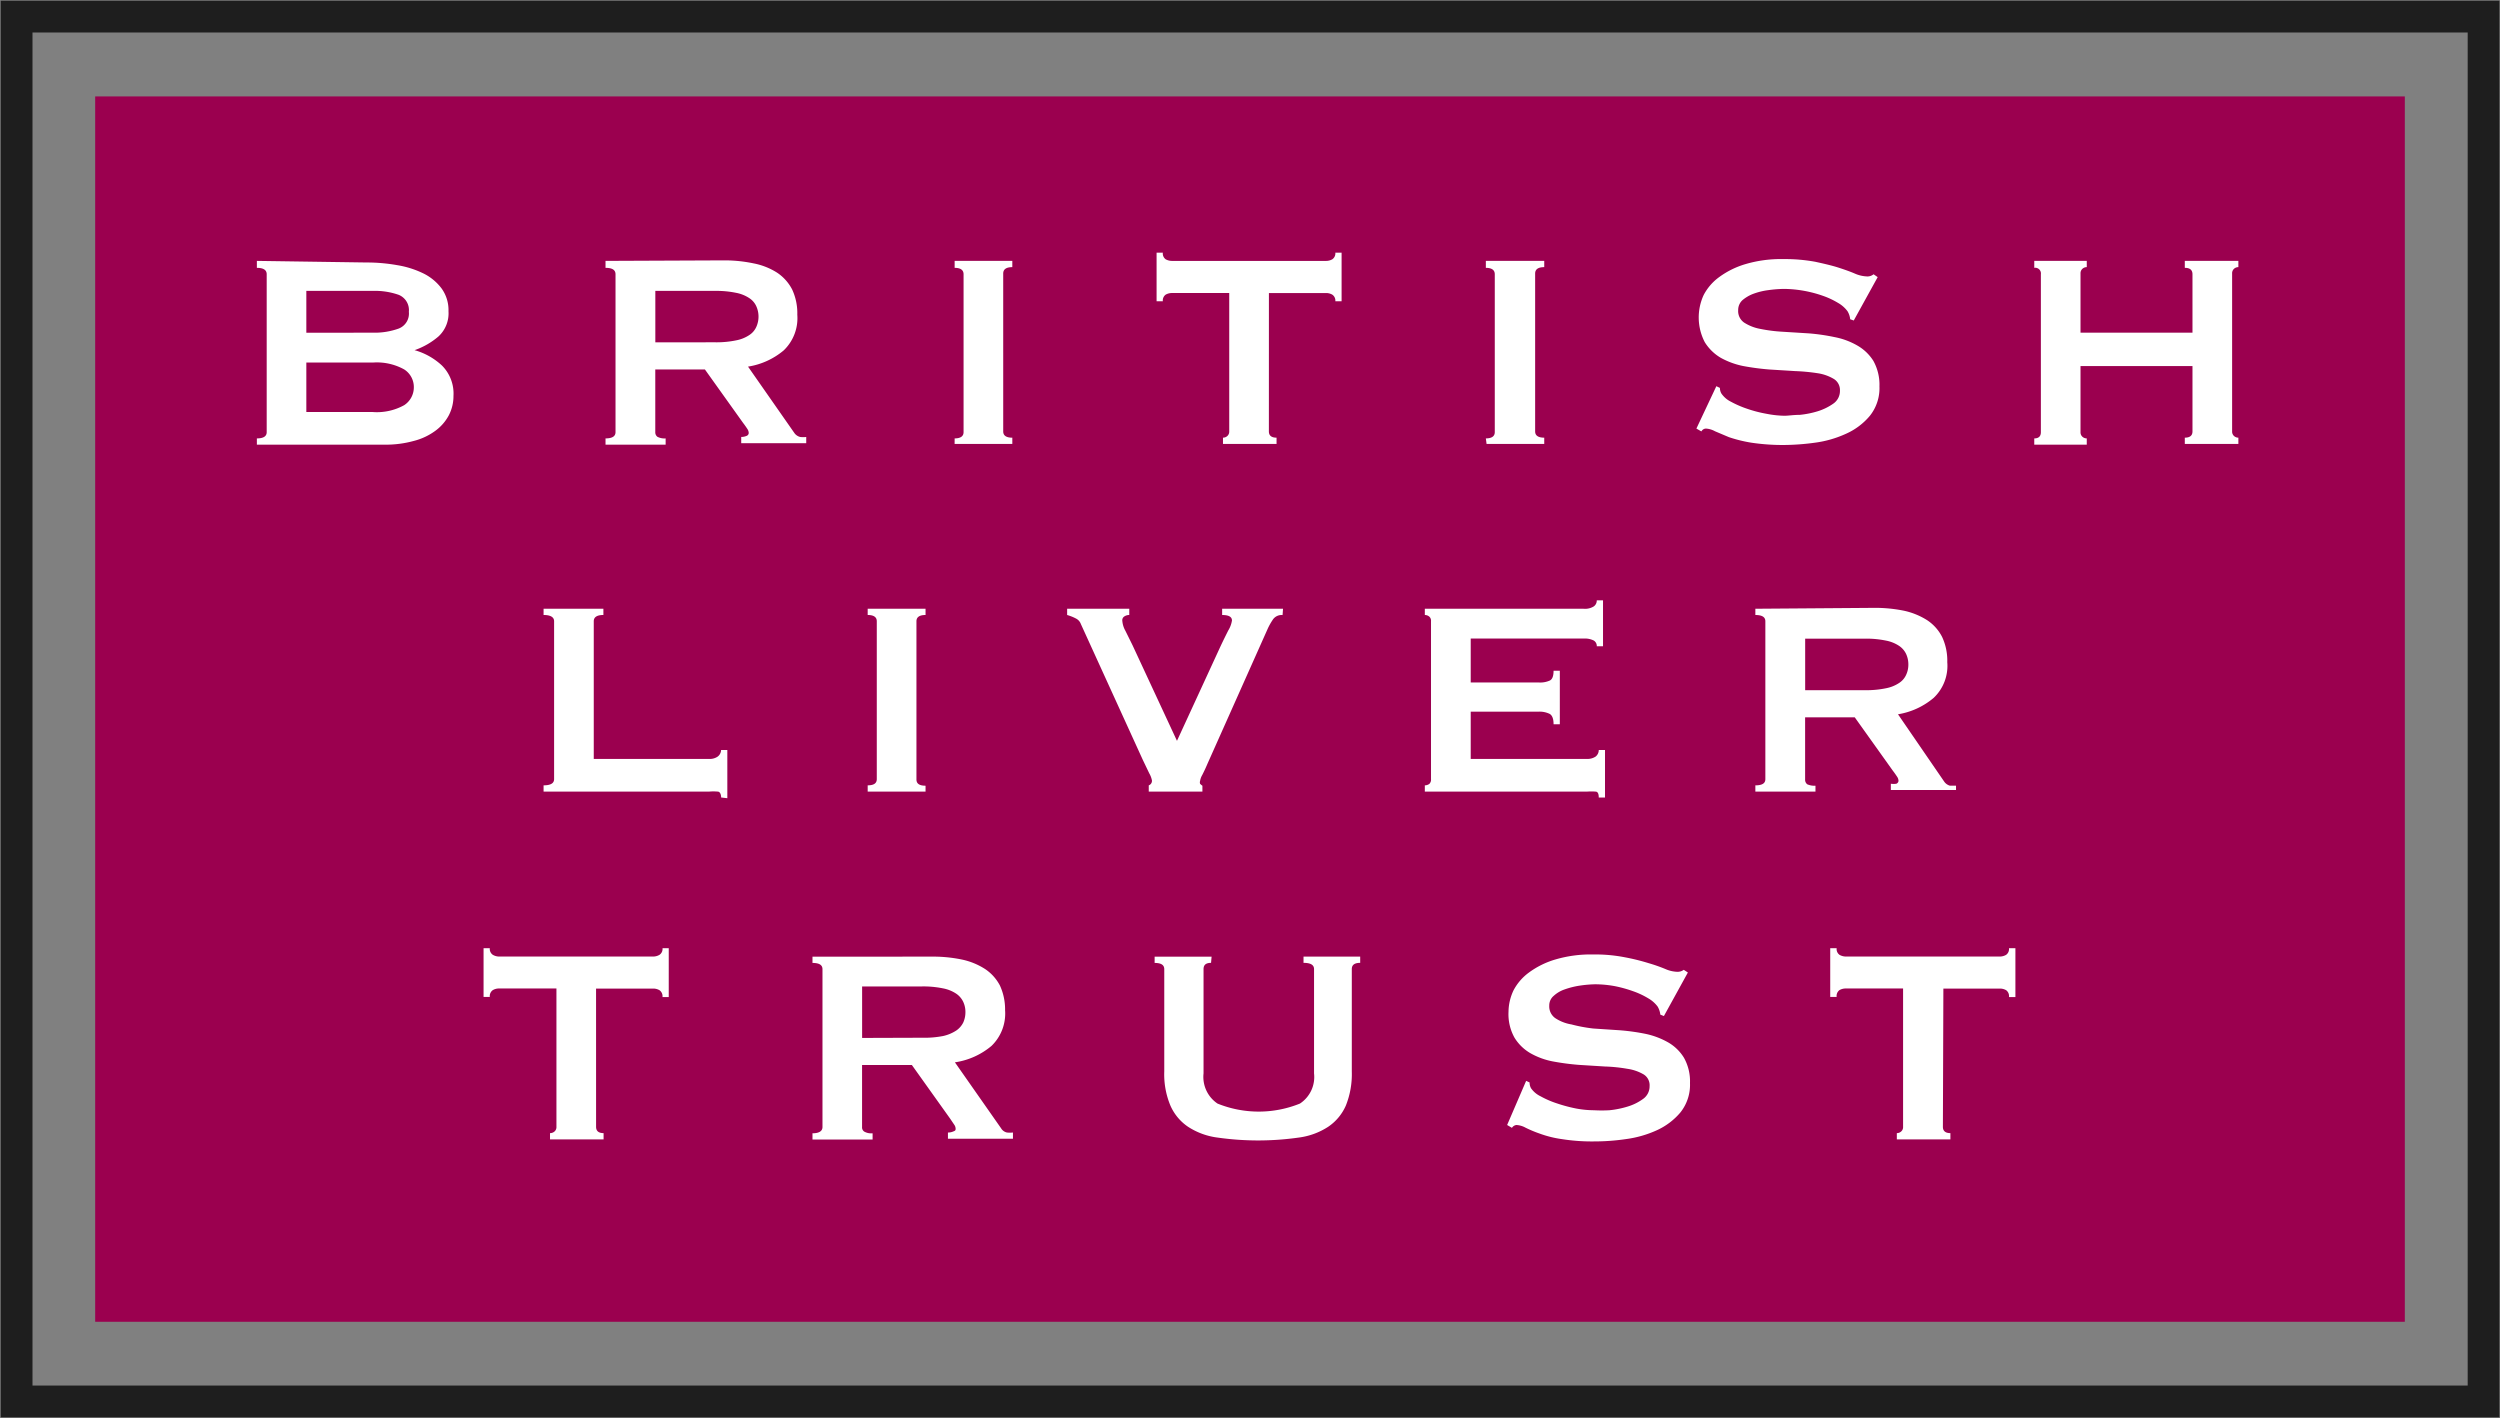
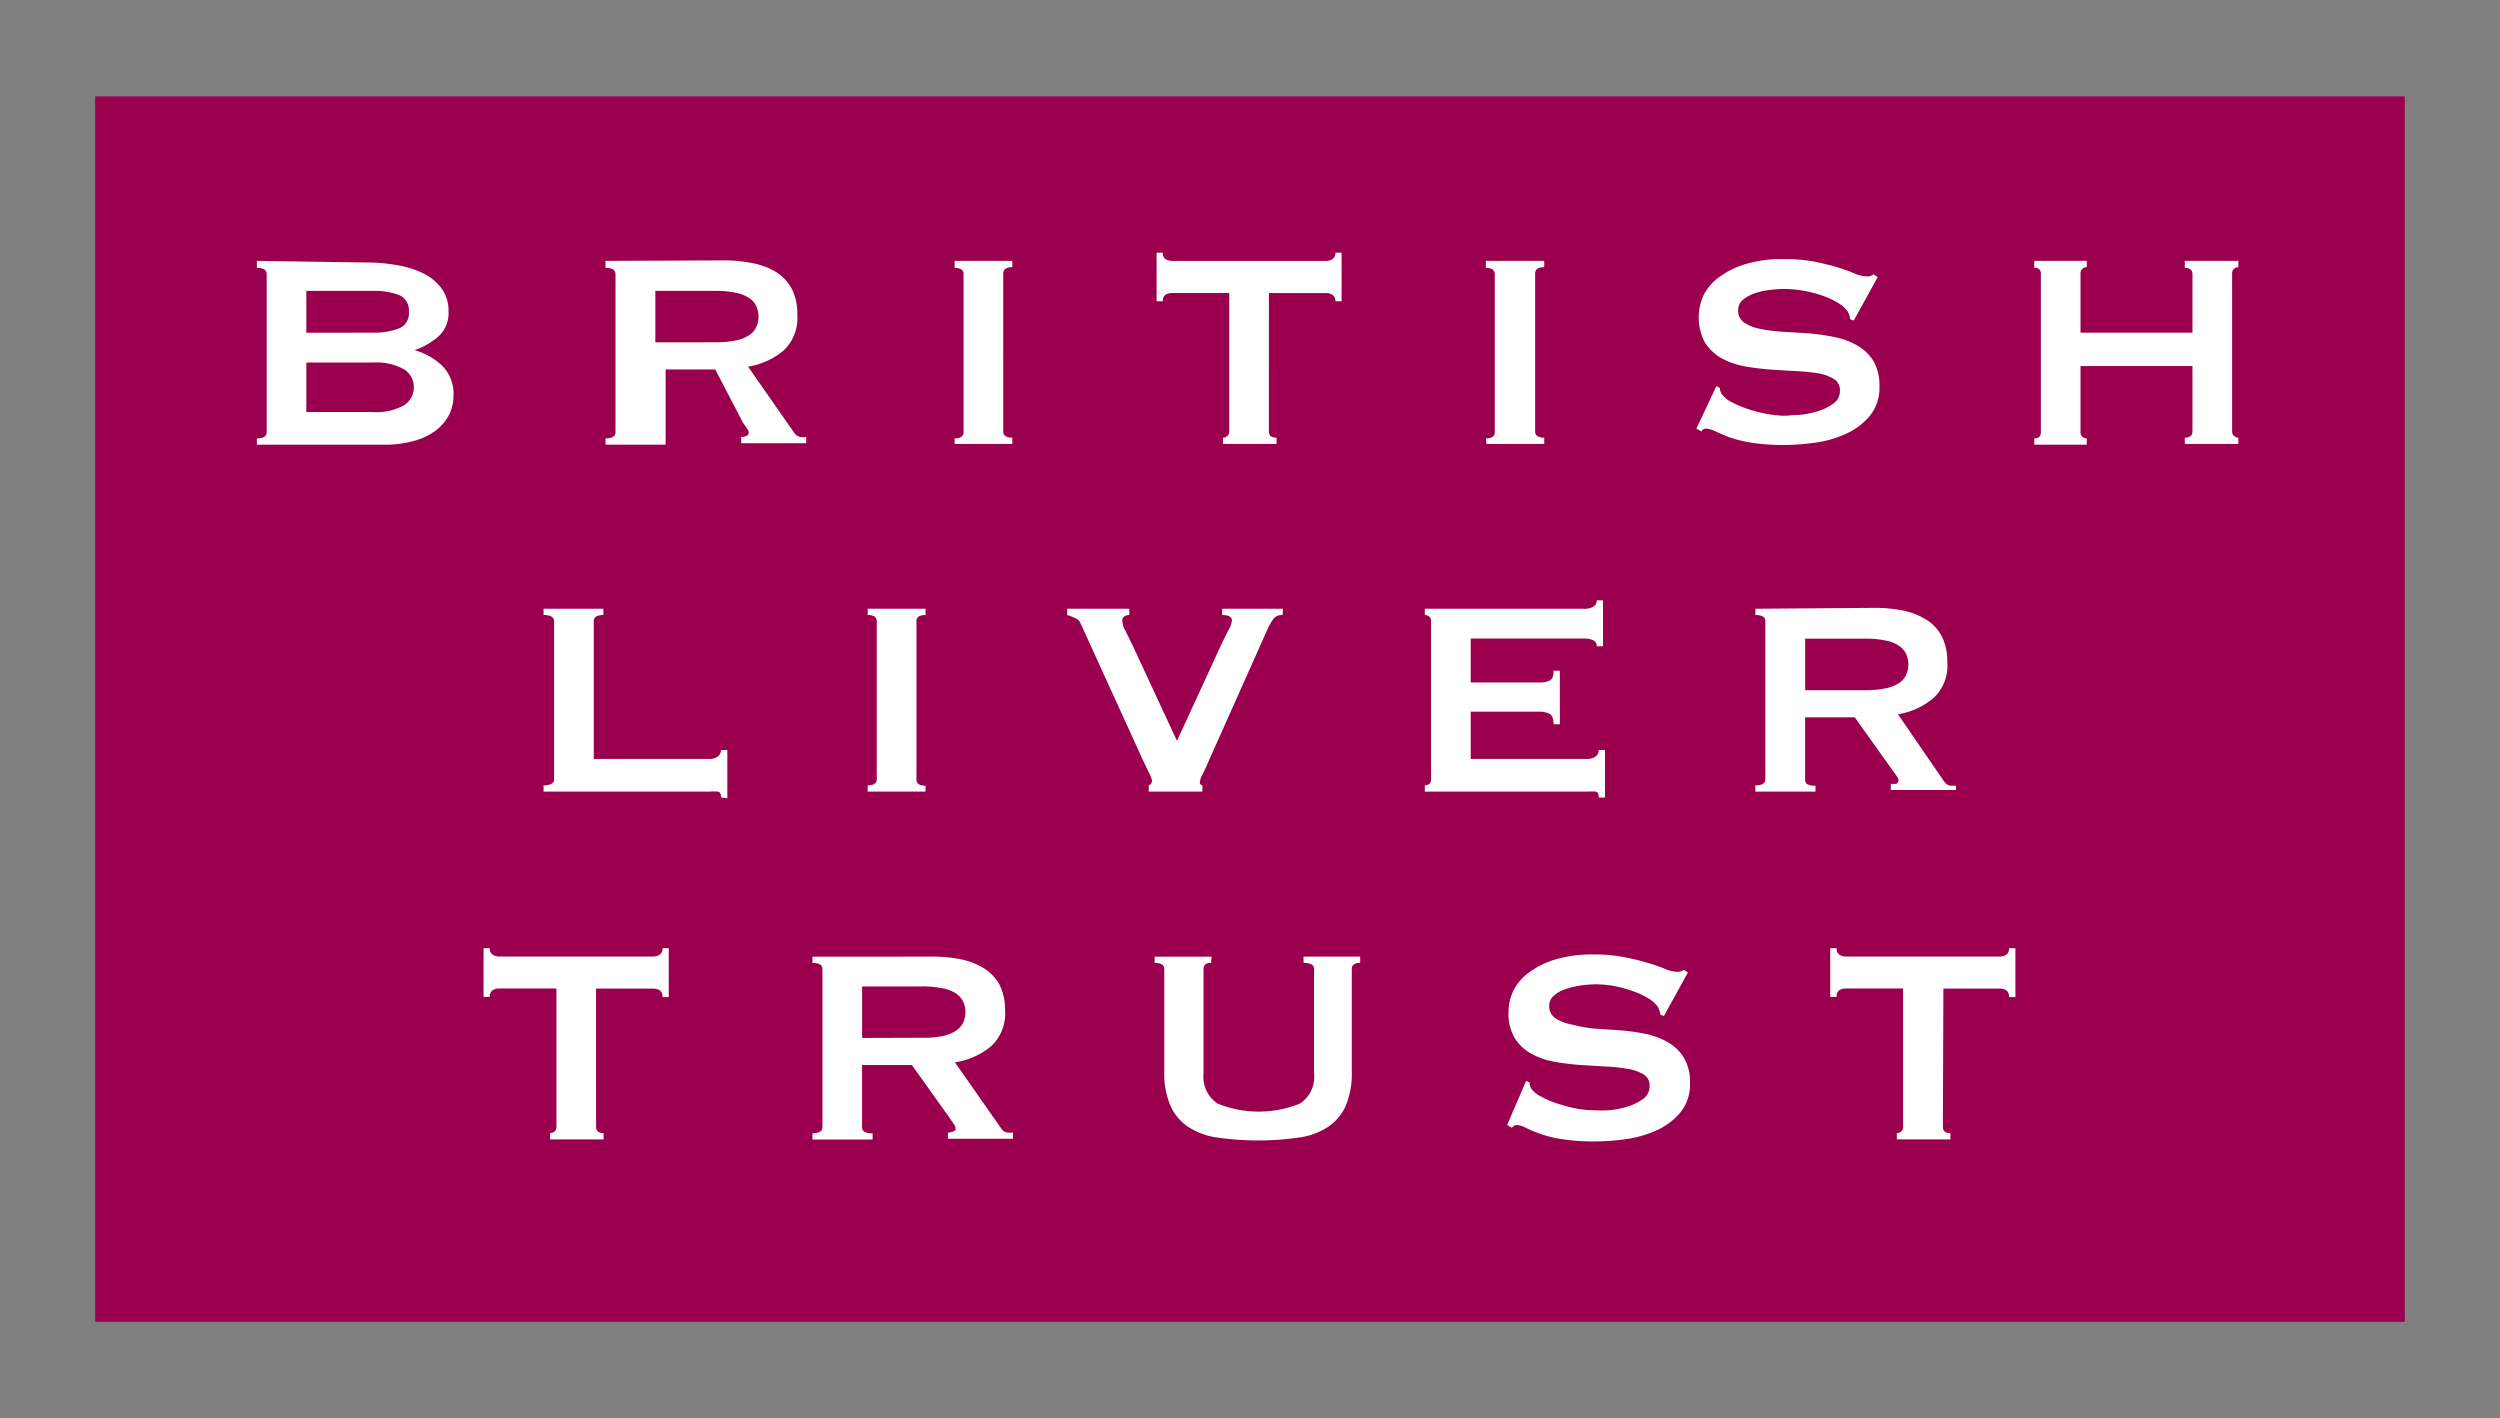
<svg xmlns="http://www.w3.org/2000/svg" class="BLT-Logo" width="145.56" height="82.563" viewBox="0 0 145.56 82.563">
  <rect x="0" y="0" width="145.56" height="82.563" fill="#808080" stroke="none" />
  <defs>
    <clipPath class="clip-path">
      <rect class="Rectangle_2" data-name="Rectangle 2" width="145.56" height="82.563" fill="none" />
    </clipPath>
  </defs>
  <g class="ARTWORK">
    <g class="Group_1" data-name="Group 1" clip-path="url(#clip-path)">
-       <rect class="Rectangle_1" data-name="Rectangle 1" width="143.636" height="80.63" transform="translate(0.967 0.967)" fill="none" stroke="#1E1E1E" stroke-width="1.85px" />
-     </g>
+       </g>
    <rect class="Rectangle_3" data-name="Rectangle 3" width="134.476" height="71.345" transform="translate(5.542 5.614)" fill="#9B004F" />
    <g class="Group_2" data-name="Group 2" clip-path="url(#clip-path)">
      <path class="Path_1" data-name="Path 1" d="M112.076,55.45h3.3a.718.718,0,0,1,.354.094.426.426,0,0,1,.166.4h.374V53.1h-.374a.416.416,0,0,1-.166.385.728.728,0,0,1-.354.1h-8.994a.769.769,0,0,1-.354-.1.416.416,0,0,1-.166-.385h-.374v2.838h.374a.426.426,0,0,1,.166-.4.749.749,0,0,1,.354-.094h3.348v8.058a.333.333,0,0,1-.114.27.374.374,0,0,1-.25.094v.364h3.119v-.364c-.291,0-.437-.125-.437-.364Zm-25.4,7.943.281.166a.354.354,0,0,1,.26-.166,1.237,1.237,0,0,1,.53.156,7.061,7.061,0,0,0,.821.343,6.238,6.238,0,0,0,1.289.322,11.231,11.231,0,0,0,1.934.135,12.56,12.56,0,0,0,1.8-.135,6.343,6.343,0,0,0,1.788-.509,3.909,3.909,0,0,0,1.383-1.04,2.578,2.578,0,0,0,.561-1.716,2.8,2.8,0,0,0-.354-1.476,2.6,2.6,0,0,0-.936-.9,4.564,4.564,0,0,0-1.31-.489,12.226,12.226,0,0,0-1.508-.208l-1.518-.1a8.972,8.972,0,0,1-1.279-.239,2.412,2.412,0,0,1-.936-.364.832.832,0,0,1-.353-.728.728.728,0,0,1,.26-.572,1.8,1.8,0,0,1,.634-.374,4.75,4.75,0,0,1,.863-.218A7.056,7.056,0,0,1,91.8,55.2a6.424,6.424,0,0,1,1.175.114,7.567,7.567,0,0,1,1.04.291,4.67,4.67,0,0,1,.884.416,1.788,1.788,0,0,1,.541.478,1.185,1.185,0,0,1,.156.468l.208.083L97.2,54.514l-.239-.156a.614.614,0,0,1-.405.114,1.84,1.84,0,0,1-.655-.156,9.362,9.362,0,0,0-.977-.343,12.313,12.313,0,0,0-1.383-.343,8.994,8.994,0,0,0-1.871-.166,7.278,7.278,0,0,0-2.183.291,4.949,4.949,0,0,0-1.539.759,3.026,3.026,0,0,0-.9,1.04,2.953,2.953,0,0,0-.291,1.237A2.818,2.818,0,0,0,87.1,58.3a2.63,2.63,0,0,0,.936.915,4.262,4.262,0,0,0,1.31.478,14.411,14.411,0,0,0,1.518.2l1.508.094a9.252,9.252,0,0,1,1.31.135,2.6,2.6,0,0,1,.936.322.738.738,0,0,1,.353.686.894.894,0,0,1-.385.749,3,3,0,0,1-.915.447,5.415,5.415,0,0,1-1.04.208,7.831,7.831,0,0,1-.894,0,5.77,5.77,0,0,1-1.04-.1,8.854,8.854,0,0,1-1.123-.3,5.406,5.406,0,0,1-.957-.416,1.424,1.424,0,0,1-.551-.468.686.686,0,0,1-.083-.333l-.2-.094Zm-17.207-9.8H66.152v.364c.374,0,.561.114.561.364v5.958a4.73,4.73,0,0,0,.354,1.975,2.88,2.88,0,0,0,1.04,1.248,4.1,4.1,0,0,0,1.716.624,16.75,16.75,0,0,0,4.71,0,4.1,4.1,0,0,0,1.716-.624,2.88,2.88,0,0,0,1.04-1.248,4.917,4.917,0,0,0,.343-1.975V54.316c0-.25.166-.364.489-.364v-.364h-3.3v.364c.405,0,.613.114.613.364v6.072a1.851,1.851,0,0,1-.821,1.757,6.394,6.394,0,0,1-4.8,0A1.872,1.872,0,0,1,69,60.388V54.316c0-.25.146-.364.437-.364Zm-23.238,0v.364c.385,0,.582.114.582.364v9.191c0,.239-.2.364-.582.364v.364h3.5v-.364a.842.842,0,0,1-.478-.094.291.291,0,0,1-.135-.27V59.9h2.9l2.225,3.119.239.354a.416.416,0,0,1,.083.239c0,.062,0,.114-.135.156a.7.7,0,0,1-.312.062v.364h3.785V63.83a1.539,1.539,0,0,1-.353,0,.52.52,0,0,1-.333-.239l-2.693-3.847a4.263,4.263,0,0,0,2.131-.957,2.62,2.62,0,0,0,.79-2.079,3.317,3.317,0,0,0-.3-1.435,2.6,2.6,0,0,0-.873-.967,4.024,4.024,0,0,0-1.362-.551,8.318,8.318,0,0,0-1.757-.166Zm2.89,4.731V55.325h3.5a5.614,5.614,0,0,1,1.216.114,2.08,2.08,0,0,1,.769.312,1.185,1.185,0,0,1,.405.478,1.4,1.4,0,0,1,.125.593,1.456,1.456,0,0,1-.125.6,1.227,1.227,0,0,1-.405.468,2.318,2.318,0,0,1-.769.322,5.7,5.7,0,0,1-1.216.1ZM33.63,55.45h3.337a.718.718,0,0,1,.354.094.426.426,0,0,1,.177.4h.364V53.1H37.5a.416.416,0,0,1-.177.385.728.728,0,0,1-.354.1H27.974a.728.728,0,0,1-.354-.1.416.416,0,0,1-.177-.385H27.08v2.838h.364a.426.426,0,0,1,.177-.4.717.717,0,0,1,.354-.094h3.348v8.058a.333.333,0,0,1-.114.27.385.385,0,0,1-.26.094v.364h3.119v-.364c-.291,0-.437-.125-.437-.364Z" transform="translate(1.075 2.109)" fill="#FFFFFF" />
      <path class="Path_2" data-name="Path 2" d="M100.995,34.109v.364c.4,0,.582.125.582.364v9.191c0,.25-.187.364-.582.364v.364h3.5v-.343a1.04,1.04,0,0,1-.478-.083.333.333,0,0,1-.125-.281V40.43h2.89l2.225,3.119c.114.146.187.26.25.353a.447.447,0,0,1,.073.229.2.2,0,0,1-.125.166,1.04,1.04,0,0,1-.322,0v.364h3.795v-.25h-.353a.6.6,0,0,1-.343-.25L109.3,40.253a4.263,4.263,0,0,0,2.079-.957,2.568,2.568,0,0,0,.79-2.079,3.254,3.254,0,0,0-.3-1.466,2.558,2.558,0,0,0-.873-.977,4.159,4.159,0,0,0-1.352-.551,8.444,8.444,0,0,0-1.768-.166Zm2.9,4.741v-3h3.493a5.615,5.615,0,0,1,1.216.114,2.079,2.079,0,0,1,.769.312,1.165,1.165,0,0,1,.405.478,1.456,1.456,0,0,1,.125.6,1.4,1.4,0,0,1-.125.593,1.1,1.1,0,0,1-.405.478,2.079,2.079,0,0,1-.769.312,5.614,5.614,0,0,1-1.216.114Zm-11.77-2.558V33.62h-.364a.416.416,0,0,1-.177.354.956.956,0,0,1-.593.135H81.75v.364a.4.4,0,0,1,.26.094.322.322,0,0,1,.1.27v9.191a.343.343,0,0,1-.1.281.458.458,0,0,1-.26.083v.364H91.19a3.2,3.2,0,0,1,.5,0q.187,0,.187.343h.364V42.333h-.364a.478.478,0,0,1-.187.385.853.853,0,0,1-.5.135H84.422V40.1h3.972a1.341,1.341,0,0,1,.634.135c.146.094.218.291.218.6h.364V37.716h-.364c0,.312-.073.5-.218.572a1.362,1.362,0,0,1-.634.114H84.422V35.845h6.571a1.154,1.154,0,0,1,.593.114.374.374,0,0,1,.177.333ZM73.494,34.109H69.949v.364c.374,0,.572.1.572.322a1.57,1.57,0,0,1-.218.582c-.135.27-.291.582-.457.936L67.319,41.8,64.73,36.23l-.416-.842a1.393,1.393,0,0,1-.177-.572.26.26,0,0,1,.135-.27.5.5,0,0,1,.27-.073v-.364H60.924v.364a2.672,2.672,0,0,1,.52.208.582.582,0,0,1,.281.322l3.608,7.912.374.78a1.31,1.31,0,0,1,.156.416.281.281,0,0,1-.187.281v.364H68.8v-.343a.718.718,0,0,1-.135-.114.26.26,0,0,1,0-.166.977.977,0,0,1,.125-.343c.083-.166.187-.374.3-.645l3.525-7.9a3.588,3.588,0,0,1,.27-.478.613.613,0,0,1,.582-.291ZM49.311,44.755h3.369v-.343c-.354,0-.53-.114-.53-.364V34.836c0-.239.177-.364.53-.364v-.364H49.311v.364c.353,0,.53.125.53.364v9.191c0,.25-.177.364-.53.364Zm-8.172.385V42.333h-.364a.489.489,0,0,1-.2.385.811.811,0,0,1-.5.135H33.362V34.836c0-.239.187-.364.561-.364v-.364H30.44v.364c.405,0,.613.125.613.364v9.191c0,.25-.208.364-.613.364v.364h9.638a2.983,2.983,0,0,1,.5,0c.125,0,.2.146.2.343Z" transform="translate(1.209 1.335)" fill="#FFFFFF" />
-       <path class="Path_3" data-name="Path 3" d="M127.084,18.808h-6.519V15.366a.354.354,0,0,1,.114-.281.374.374,0,0,1,.25-.094v-.364h-3.057v.405a.333.333,0,0,1,.385.374V24.6c0,.239-.125.364-.385.364v.364h3.057v-.364a.374.374,0,0,1-.25-.094.343.343,0,0,1-.114-.27V20.752h6.519v3.805c0,.239-.146.364-.447.364v.364h3.119v-.364a.374.374,0,0,1-.25-.094.343.343,0,0,1-.114-.27V15.366a.353.353,0,0,1,.114-.281.374.374,0,0,1,.25-.094v-.364h-3.119v.405c.3,0,.447.125.447.374ZM98.2,24.391l.291.166a.312.312,0,0,1,.26-.166,1.237,1.237,0,0,1,.53.156l.811.343a8.151,8.151,0,0,0,1.3.322,12.394,12.394,0,0,0,1.934.135,13.973,13.973,0,0,0,1.788-.135,6.322,6.322,0,0,0,1.8-.52,3.858,3.858,0,0,0,1.383-1.04,2.579,2.579,0,0,0,.561-1.716,2.859,2.859,0,0,0-.354-1.487,2.662,2.662,0,0,0-.936-.894,4.242,4.242,0,0,0-1.32-.489,11.7,11.7,0,0,0-1.508-.218l-1.508-.094a8.973,8.973,0,0,1-1.31-.166,2.589,2.589,0,0,1-.936-.364.811.811,0,0,1-.353-.728.769.769,0,0,1,.25-.582,2.152,2.152,0,0,1,.645-.374,3.94,3.94,0,0,1,.853-.208,7.362,7.362,0,0,1,.925-.073,7.07,7.07,0,0,1,2.267.405,4.667,4.667,0,0,1,.884.416,1.788,1.788,0,0,1,.541.478,1.123,1.123,0,0,1,.156.468l.208.073,1.393-2.526-.239-.166a.561.561,0,0,1-.405.125,1.934,1.934,0,0,1-.665-.156c-.26-.114-.582-.229-.967-.354s-.842-.229-1.362-.343a9.835,9.835,0,0,0-1.871-.156,7.278,7.278,0,0,0-2.183.291,4.949,4.949,0,0,0-1.539.759,3.026,3.026,0,0,0-.9,1.04,3.119,3.119,0,0,0,.062,2.745,2.714,2.714,0,0,0,.936.915,4.554,4.554,0,0,0,1.31.478,14.556,14.556,0,0,0,1.508.2l1.518.094a11.238,11.238,0,0,1,1.31.125,2.589,2.589,0,0,1,.936.333.759.759,0,0,1,.354.686.894.894,0,0,1-.385.749,3.265,3.265,0,0,1-.915.447,5.417,5.417,0,0,1-1.04.208c-.364,0-.665.052-.894.052a5.864,5.864,0,0,1-1.04-.114,7.391,7.391,0,0,1-1.123-.291,5.874,5.874,0,0,1-.957-.416,1.435,1.435,0,0,1-.551-.478.645.645,0,0,1-.083-.322l-.208-.1Zm-12.217.894h3.358v-.364c-.354,0-.53-.125-.53-.364V15.366q0-.374.53-.374v-.364h-3.4v.405c.343,0,.52.125.52.374V24.6c0,.239-.177.364-.52.364ZM73.31,16.5h3.337a.718.718,0,0,1,.354.094.416.416,0,0,1,.177.385h.364V14.15h-.364a.416.416,0,0,1-.177.385.717.717,0,0,1-.354.094H67.654a.749.749,0,0,1-.354-.094.416.416,0,0,1-.166-.385h-.364v2.828h.364a.416.416,0,0,1,.166-.385.749.749,0,0,1,.354-.094H71v8.058a.343.343,0,0,1-.114.27.374.374,0,0,1-.25.094v.364h3.119v-.364c-.3,0-.447-.125-.447-.364Zm-18.3,8.786H58.37v-.364c-.354,0-.53-.125-.53-.364V15.366q0-.374.53-.374v-.364H55.012v.405c.343,0,.52.125.52.374V24.6c0,.239-.177.364-.52.364ZM34.685,14.628v.405c.4,0,.582.125.582.374V24.6c0,.239-.187.364-.582.364v.364h3.5v-.364a.894.894,0,0,1-.478-.094.322.322,0,0,1-.125-.27V20.95h2.89L42.7,24.069c.114.146.187.26.25.353a.447.447,0,0,1,.073.229.187.187,0,0,1-.125.166.759.759,0,0,1-.312.062v.364h3.785V24.88a1.424,1.424,0,0,1-.353,0,.582.582,0,0,1-.343-.239l-2.693-3.857a4.252,4.252,0,0,0,2.079-.946,2.6,2.6,0,0,0,.79-2.079,3.254,3.254,0,0,0-.3-1.466,2.63,2.63,0,0,0-.873-.977,3.93,3.93,0,0,0-1.362-.541,8.234,8.234,0,0,0-1.757-.177Zm2.9,4.741V16.375h3.493a5.614,5.614,0,0,1,1.216.114,2.079,2.079,0,0,1,.769.312,1.1,1.1,0,0,1,.405.478,1.466,1.466,0,0,1,0,1.185,1.1,1.1,0,0,1-.405.478,2.079,2.079,0,0,1-.769.312,5.615,5.615,0,0,1-1.216.114Zm-23.2-4.741v.405c.385,0,.572.125.572.374V24.6c0,.239-.187.364-.572.364v.364h7.434a6.113,6.113,0,0,0,1.705-.218,3.618,3.618,0,0,0,1.258-.593,2.672,2.672,0,0,0,.78-.9,2.423,2.423,0,0,0,.27-1.123,2.308,2.308,0,0,0-.665-1.768,3.857,3.857,0,0,0-1.6-.9h0a4.284,4.284,0,0,0,1.393-.8,1.83,1.83,0,0,0,.582-1.466,2.152,2.152,0,0,0-.405-1.331,2.953,2.953,0,0,0-1.04-.863,5.458,5.458,0,0,0-1.539-.489,10.158,10.158,0,0,0-1.8-.156Zm2.88,8.8v-2.88h3.868a3.275,3.275,0,0,1,1.83.4,1.216,1.216,0,0,1,.561,1.04,1.237,1.237,0,0,1-.561,1.04,3.275,3.275,0,0,1-1.83.4Zm0-4.616V16.375h3.868a4.159,4.159,0,0,1,1.508.229.957.957,0,0,1,.593.988.936.936,0,0,1-.593.977,4.159,4.159,0,0,1-1.508.239Z" transform="translate(0.571 0.562)" fill="#FFFFFF" />
+       <path class="Path_3" data-name="Path 3" d="M127.084,18.808h-6.519V15.366a.354.354,0,0,1,.114-.281.374.374,0,0,1,.25-.094v-.364h-3.057v.405a.333.333,0,0,1,.385.374V24.6c0,.239-.125.364-.385.364v.364h3.057v-.364a.374.374,0,0,1-.25-.094.343.343,0,0,1-.114-.27V20.752h6.519v3.805c0,.239-.146.364-.447.364v.364h3.119v-.364a.374.374,0,0,1-.25-.094.343.343,0,0,1-.114-.27V15.366a.353.353,0,0,1,.114-.281.374.374,0,0,1,.25-.094v-.364h-3.119v.405c.3,0,.447.125.447.374ZM98.2,24.391l.291.166a.312.312,0,0,1,.26-.166,1.237,1.237,0,0,1,.53.156l.811.343a8.151,8.151,0,0,0,1.3.322,12.394,12.394,0,0,0,1.934.135,13.973,13.973,0,0,0,1.788-.135,6.322,6.322,0,0,0,1.8-.52,3.858,3.858,0,0,0,1.383-1.04,2.579,2.579,0,0,0,.561-1.716,2.859,2.859,0,0,0-.354-1.487,2.662,2.662,0,0,0-.936-.894,4.242,4.242,0,0,0-1.32-.489,11.7,11.7,0,0,0-1.508-.218l-1.508-.094a8.973,8.973,0,0,1-1.31-.166,2.589,2.589,0,0,1-.936-.364.811.811,0,0,1-.353-.728.769.769,0,0,1,.25-.582,2.152,2.152,0,0,1,.645-.374,3.94,3.94,0,0,1,.853-.208,7.362,7.362,0,0,1,.925-.073,7.07,7.07,0,0,1,2.267.405,4.667,4.667,0,0,1,.884.416,1.788,1.788,0,0,1,.541.478,1.123,1.123,0,0,1,.156.468l.208.073,1.393-2.526-.239-.166a.561.561,0,0,1-.405.125,1.934,1.934,0,0,1-.665-.156c-.26-.114-.582-.229-.967-.354s-.842-.229-1.362-.343a9.835,9.835,0,0,0-1.871-.156,7.278,7.278,0,0,0-2.183.291,4.949,4.949,0,0,0-1.539.759,3.026,3.026,0,0,0-.9,1.04,3.119,3.119,0,0,0,.062,2.745,2.714,2.714,0,0,0,.936.915,4.554,4.554,0,0,0,1.31.478,14.556,14.556,0,0,0,1.508.2l1.518.094a11.238,11.238,0,0,1,1.31.125,2.589,2.589,0,0,1,.936.333.759.759,0,0,1,.354.686.894.894,0,0,1-.385.749,3.265,3.265,0,0,1-.915.447,5.417,5.417,0,0,1-1.04.208c-.364,0-.665.052-.894.052a5.864,5.864,0,0,1-1.04-.114,7.391,7.391,0,0,1-1.123-.291,5.874,5.874,0,0,1-.957-.416,1.435,1.435,0,0,1-.551-.478.645.645,0,0,1-.083-.322l-.208-.1Zm-12.217.894h3.358v-.364c-.354,0-.53-.125-.53-.364V15.366q0-.374.53-.374v-.364h-3.4v.405c.343,0,.52.125.52.374V24.6c0,.239-.177.364-.52.364ZM73.31,16.5h3.337a.718.718,0,0,1,.354.094.416.416,0,0,1,.177.385h.364V14.15h-.364a.416.416,0,0,1-.177.385.717.717,0,0,1-.354.094H67.654a.749.749,0,0,1-.354-.094.416.416,0,0,1-.166-.385h-.364v2.828h.364a.416.416,0,0,1,.166-.385.749.749,0,0,1,.354-.094H71v8.058a.343.343,0,0,1-.114.27.374.374,0,0,1-.25.094v.364h3.119v-.364c-.3,0-.447-.125-.447-.364Zm-18.3,8.786H58.37v-.364c-.354,0-.53-.125-.53-.364V15.366q0-.374.53-.374v-.364H55.012v.405c.343,0,.52.125.52.374V24.6c0,.239-.177.364-.52.364ZM34.685,14.628v.405c.4,0,.582.125.582.374V24.6c0,.239-.187.364-.582.364v.364h3.5v-.364V20.95h2.89L42.7,24.069c.114.146.187.26.25.353a.447.447,0,0,1,.073.229.187.187,0,0,1-.125.166.759.759,0,0,1-.312.062v.364h3.785V24.88a1.424,1.424,0,0,1-.353,0,.582.582,0,0,1-.343-.239l-2.693-3.857a4.252,4.252,0,0,0,2.079-.946,2.6,2.6,0,0,0,.79-2.079,3.254,3.254,0,0,0-.3-1.466,2.63,2.63,0,0,0-.873-.977,3.93,3.93,0,0,0-1.362-.541,8.234,8.234,0,0,0-1.757-.177Zm2.9,4.741V16.375h3.493a5.614,5.614,0,0,1,1.216.114,2.079,2.079,0,0,1,.769.312,1.1,1.1,0,0,1,.405.478,1.466,1.466,0,0,1,0,1.185,1.1,1.1,0,0,1-.405.478,2.079,2.079,0,0,1-.769.312,5.615,5.615,0,0,1-1.216.114Zm-23.2-4.741v.405c.385,0,.572.125.572.374V24.6c0,.239-.187.364-.572.364v.364h7.434a6.113,6.113,0,0,0,1.705-.218,3.618,3.618,0,0,0,1.258-.593,2.672,2.672,0,0,0,.78-.9,2.423,2.423,0,0,0,.27-1.123,2.308,2.308,0,0,0-.665-1.768,3.857,3.857,0,0,0-1.6-.9h0a4.284,4.284,0,0,0,1.393-.8,1.83,1.83,0,0,0,.582-1.466,2.152,2.152,0,0,0-.405-1.331,2.953,2.953,0,0,0-1.04-.863,5.458,5.458,0,0,0-1.539-.489,10.158,10.158,0,0,0-1.8-.156Zm2.88,8.8v-2.88h3.868a3.275,3.275,0,0,1,1.83.4,1.216,1.216,0,0,1,.561,1.04,1.237,1.237,0,0,1-.561,1.04,3.275,3.275,0,0,1-1.83.4Zm0-4.616V16.375h3.868a4.159,4.159,0,0,1,1.508.229.957.957,0,0,1,.593.988.936.936,0,0,1-.593.977,4.159,4.159,0,0,1-1.508.239Z" transform="translate(0.571 0.562)" fill="#FFFFFF" />
    </g>
  </g>
</svg>